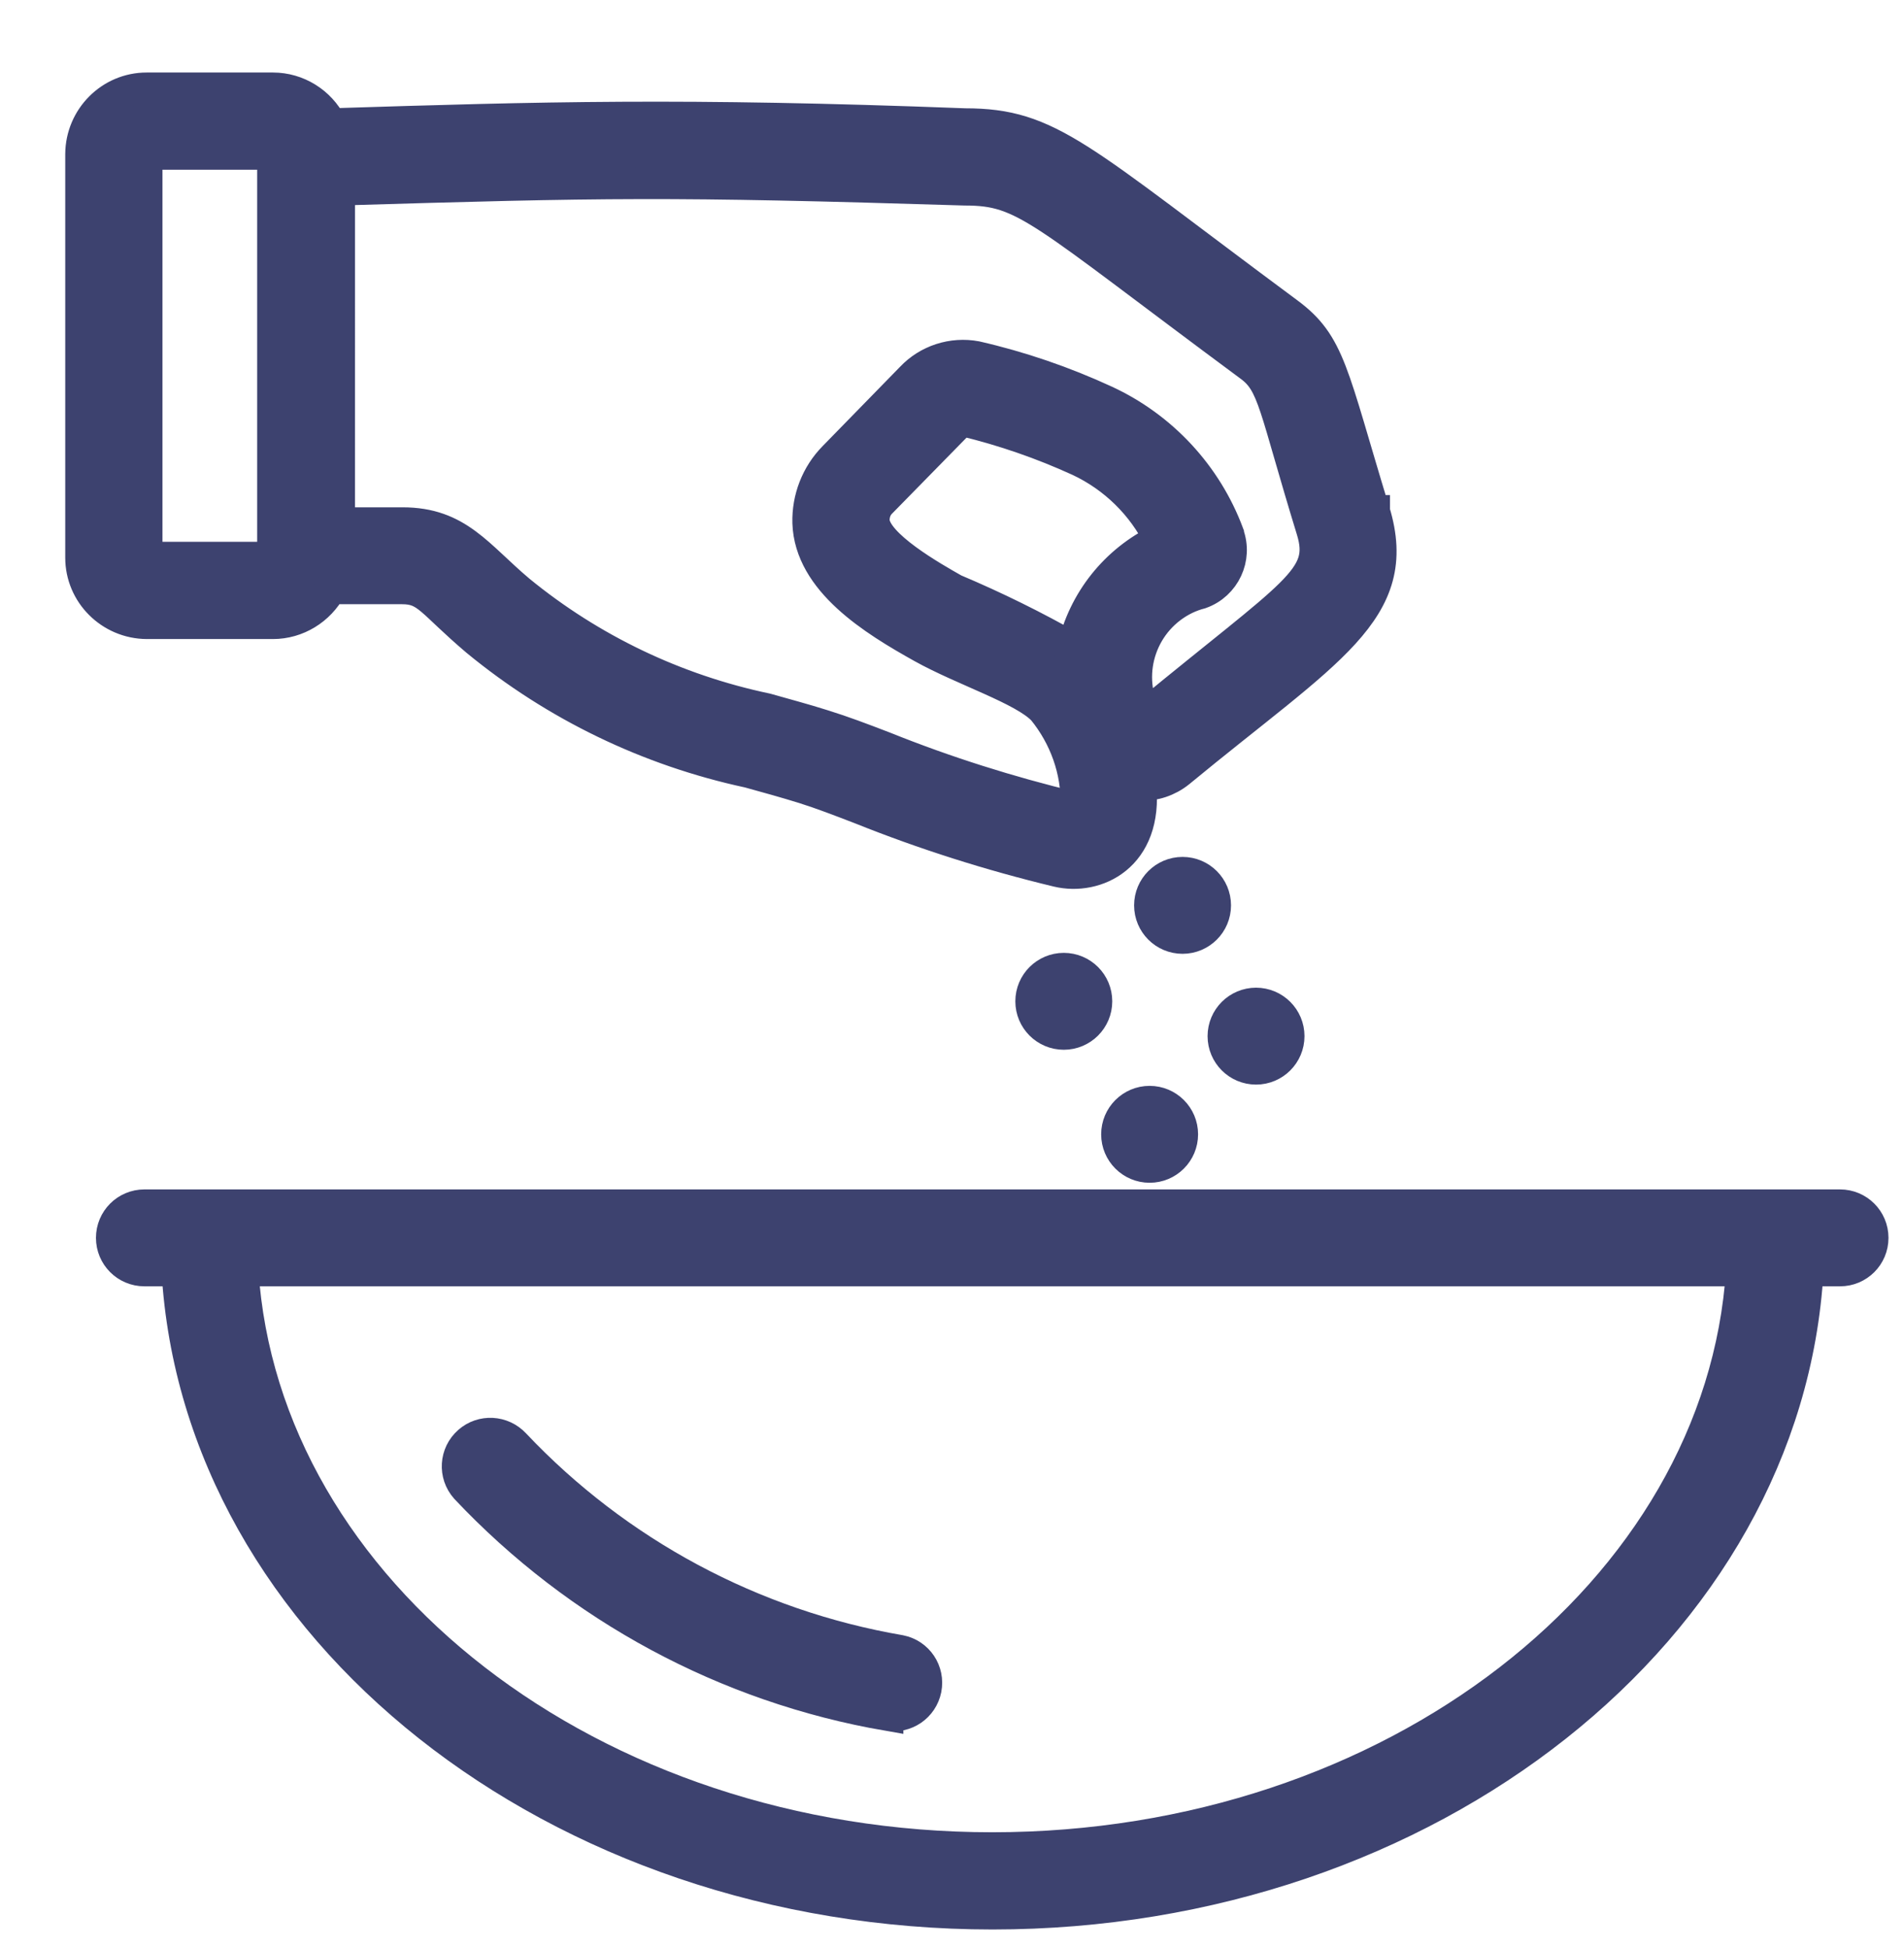
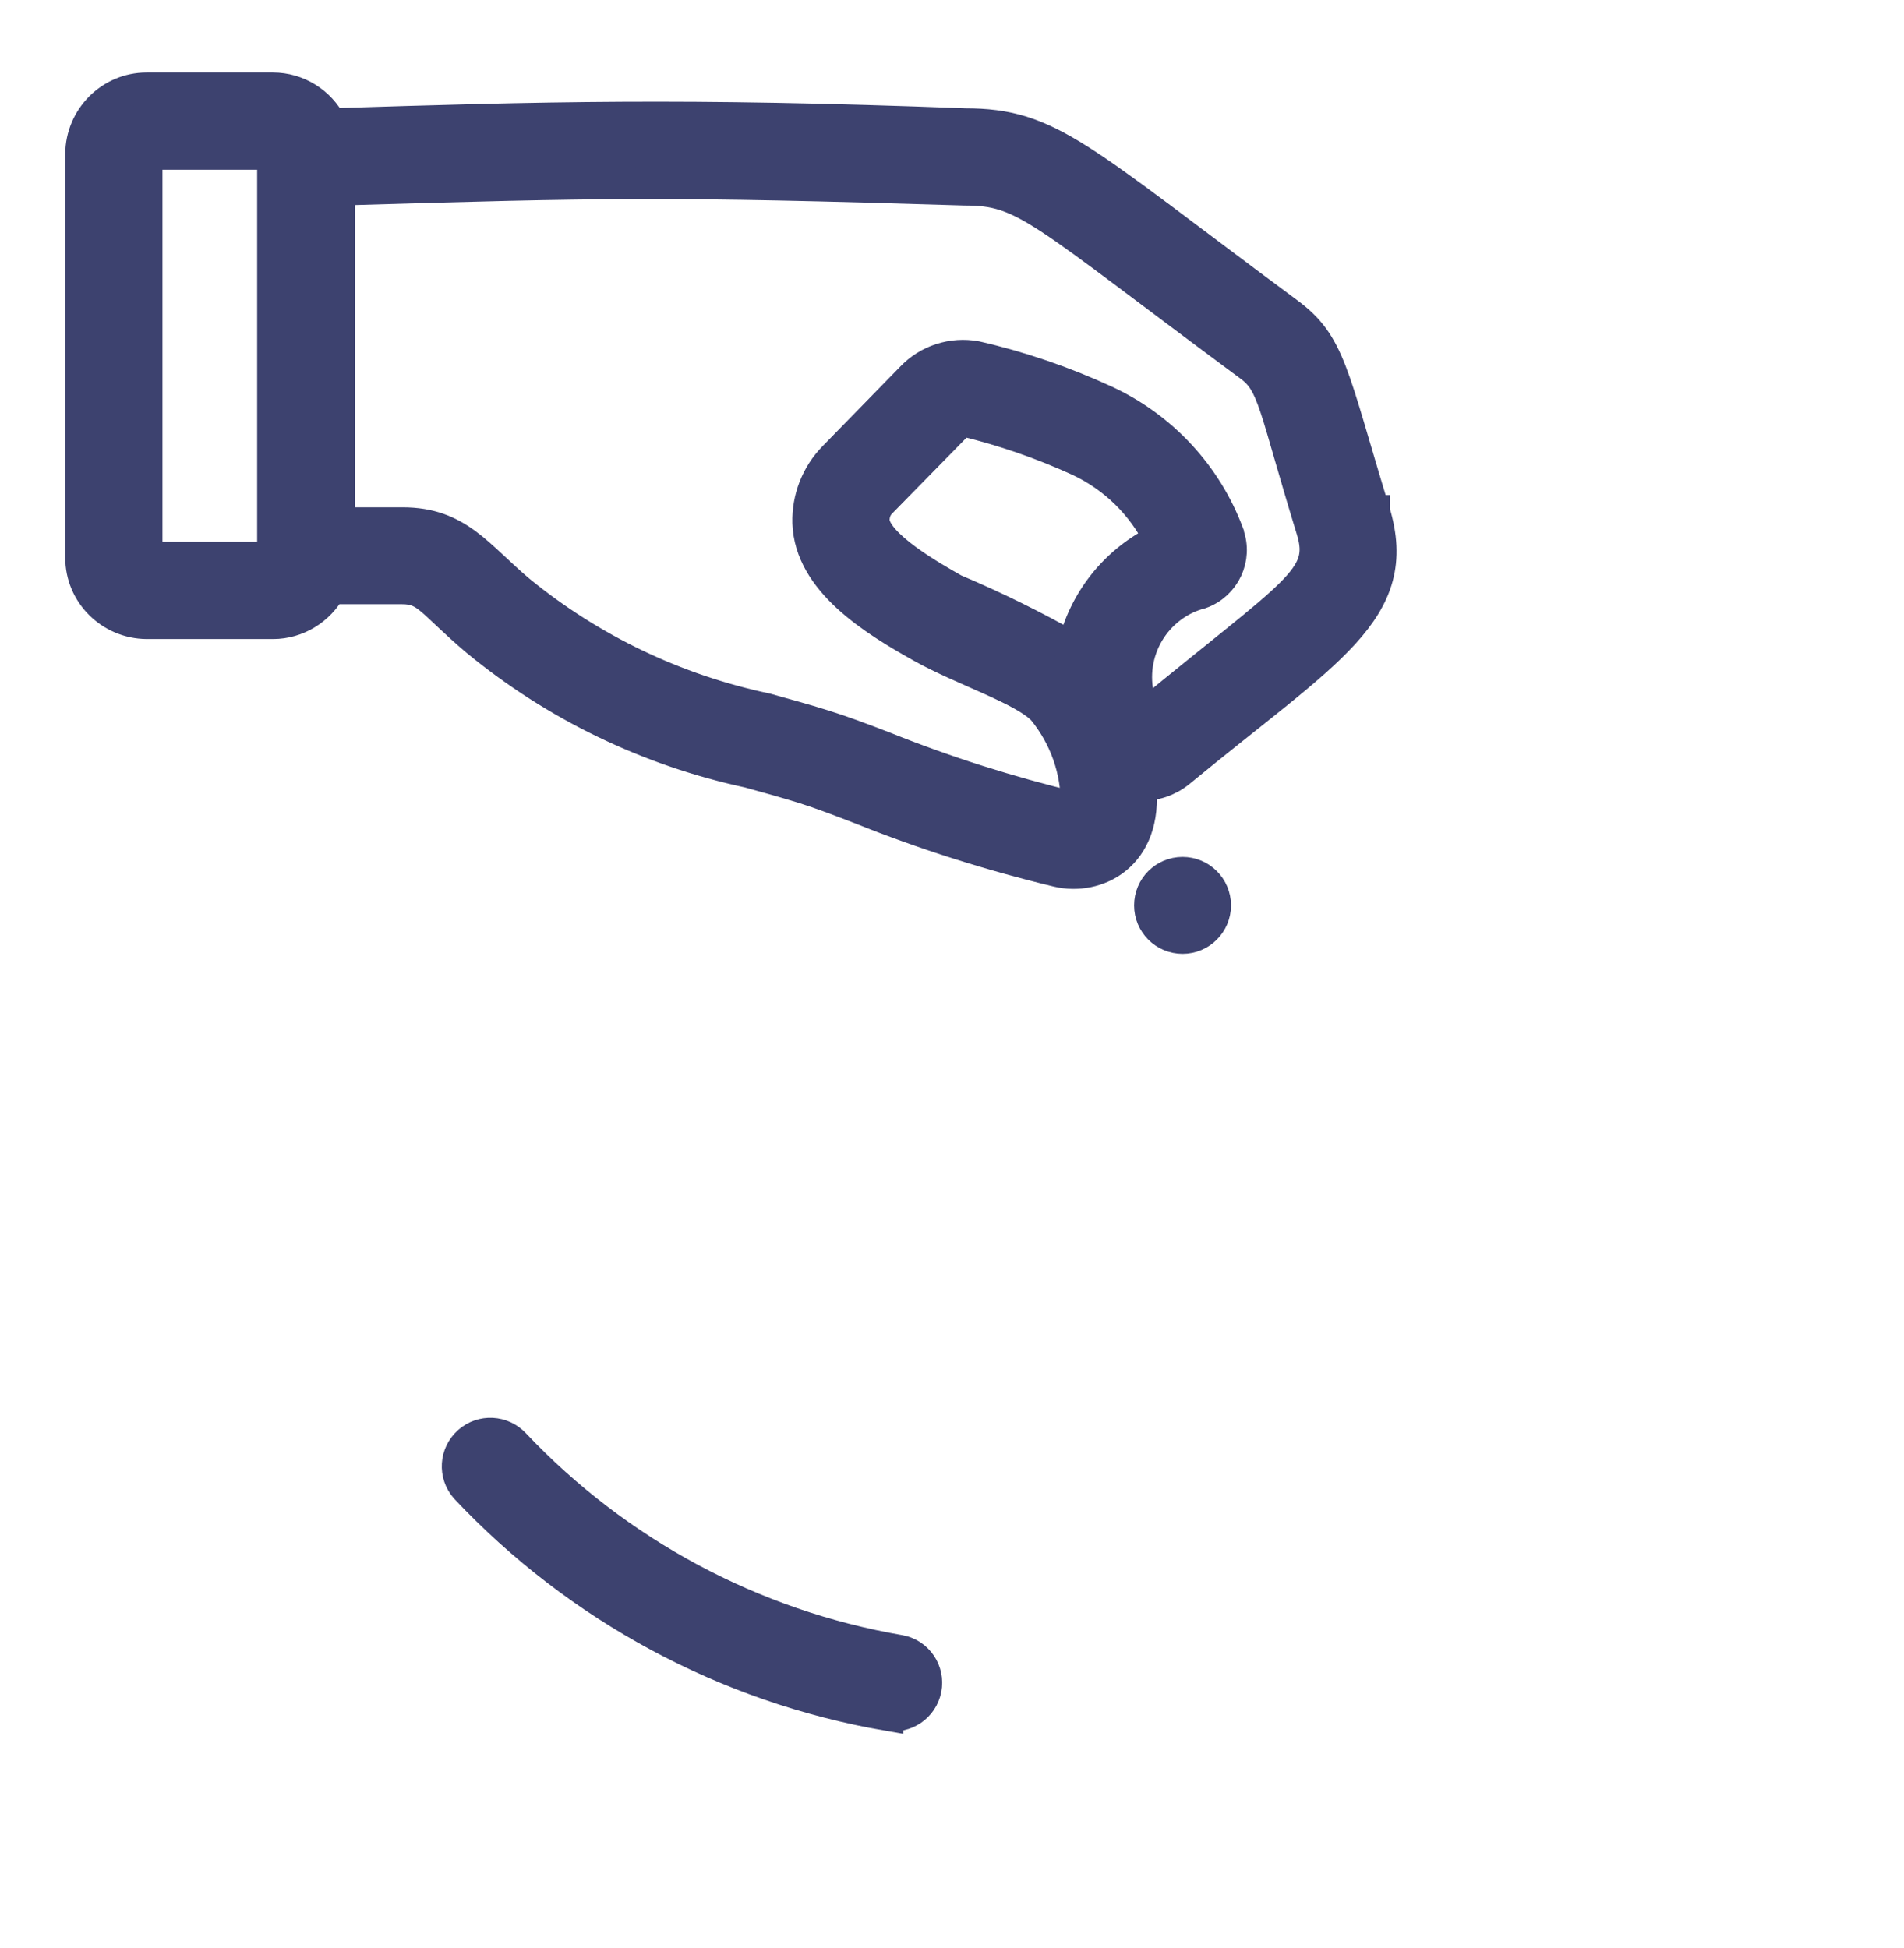
<svg xmlns="http://www.w3.org/2000/svg" id="Layer_1" data-name="Layer 1" viewBox="0 0 60.12 61.52">
  <defs>
    <style>
      .cls-1 {
        fill: #3d426f;
        stroke: #3d426f;
        stroke-miterlimit: 10;
      }
    </style>
  </defs>
  <path class="cls-1" d="M28.03,54.16c-5.1-.88-9.77-3.4-13.32-7.17-.38-.43-.34-1.08.09-1.46.42-.37,1.06-.34,1.45.08,3.24,3.43,7.51,5.72,12.17,6.52.56.11.92.65.81,1.21-.11.55-.64.92-1.2.81h0Z" />
-   <path class="cls-1" d="M58.09,38.06H4.56c-.57,0-1.03.46-1.03,1.03s.46,1.03,1.03,1.03h1.04c.65,11.29,11.95,20.31,25.74,20.31s25.09-9.02,25.74-20.31h1.02c.57,0,1.03-.46,1.03-1.03s-.46-1.03-1.03-1.03h0ZM31.33,58.36c-12.64,0-23.01-8.09-23.67-18.24h47.34c-.66,10.15-11.03,18.24-23.67,18.24h0Z" />
  <path class="cls-1" d="M43.38,16.13c-1.33-4.36-1.38-5.26-2.72-6.25-6.63-4.91-7.5-5.96-10.19-5.96h0c-8.95-.34-13.32-.21-20.02,0-.35-.69-1.06-1.13-1.83-1.13h-3.99c-1.14,0-2.06.93-2.07,2.07v12.75c0,1.14.93,2.06,2.07,2.07h3.99c.76,0,1.46-.43,1.82-1.1h2.25c.81,0,.9.41,2.36,1.65,2.49,2.05,5.43,3.47,8.59,4.15.58.16,1.16.32,1.74.5.57.18,1.14.4,1.79.65,2.02.81,4.1,1.47,6.22,1.98,1.21.29,2.85-.46,2.62-2.72.44.01.87-.13,1.22-.41,4.69-3.87,7.12-5.08,6.16-8.23h0v-.02ZM4.63,17.61V4.86h3.99v12.75h-3.99ZM33.88,20.47c-1.21-.69-2.47-1.31-3.75-1.85-.67-.38-2.52-1.42-2.54-2.19,0-.21.07-.41.22-.56l2.46-2.51s.12-.08.19-.07c1.24.3,2.45.72,3.61,1.25,1.11.52,2.01,1.4,2.55,2.5-1.39.67-2.4,1.93-2.74,3.44h0ZM36.15,22.57c-.66-1.37-.08-3.01,1.29-3.67.15-.07.31-.13.47-.17.76-.27,1.15-1.11.87-1.86v-.02c-.69-1.85-2.09-3.36-3.89-4.19-1.3-.6-2.67-1.07-4.07-1.39-.75-.14-1.52.11-2.04.66l-2.45,2.51c-.54.55-.83,1.3-.81,2.07.06,1.84,2.06,3.07,3.6,3.93,1.31.73,3.21,1.33,3.82,1.98.69.85,1.07,1.91,1.05,3l-.1.08c-2.03-.49-4.03-1.12-5.97-1.9-.7-.27-1.31-.5-1.92-.69-.6-.19-1.2-.35-1.8-.52-2.86-.6-5.54-1.88-7.8-3.73-1.32-1.11-1.94-2.14-3.69-2.14h-2V5.99c8.41-.25,10.36-.29,19.75,0,1.93,0,2.33.62,9,5.56.77.56.76,1.25,1.97,5.19.47,1.55-.52,1.92-5.26,5.83h-.02Z" />
  <circle class="cls-1" cx="37.34" cy="28.59" r="1.03" />
-   <circle class="cls-1" cx="33.59" cy="31.62" r="1.03" />
-   <circle class="cls-1" cx="39.66" cy="32.72" r="1.03" />
-   <circle class="cls-1" cx="36.3" cy="35.82" r="1.03" />
</svg>